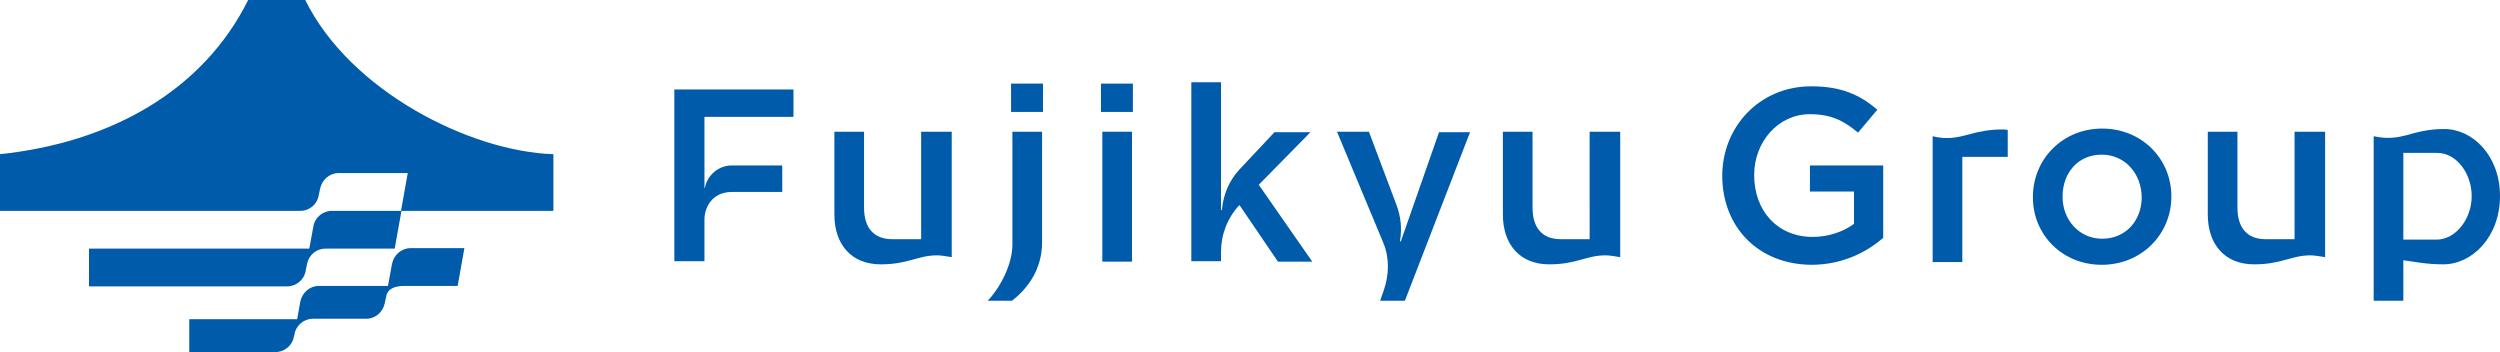
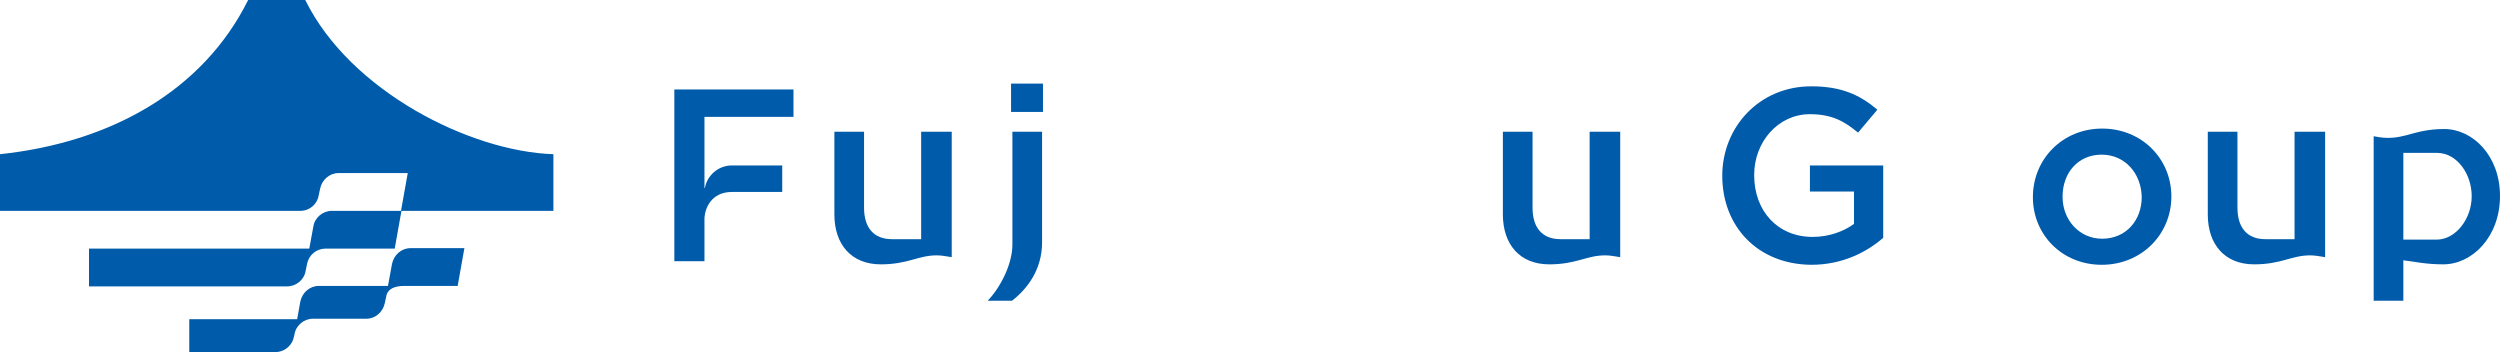
<svg xmlns="http://www.w3.org/2000/svg" version="1.1" id="レイヤー_1" x="0px" y="0px" viewBox="0 0 556.1 78.3" style="enable-background:new 0 0 556.1 78.3;" xml:space="preserve">
  <style type="text/css">
	.st0{fill:#005BAB;}
</style>
  <g>
    <path class="st0" d="M61.7,78.3c-0.1,0-0.4,0-0.6,0H58H42.1v-7.3H58h8.1l0.7-3.9c0.4-2,2.1-3.5,4.1-3.5h7h8.4l0.9-4.9   c0.4-2,2.1-3.5,4.1-3.5h12l-1.5,8.4H90c-2,0-3.8,0.5-4.1,2.4l-0.3,1.4c-0.4,2-2.1,3.5-4.1,3.5h-3.6h-8.3c-2,0-3.8,1.5-4.1,3.5   l-0.1,0.4C65.1,76.7,63.5,78.1,61.7,78.3 M70.9,43.4l0.3-1.4c0.4-2,2.1-3.5,4.1-3.5h15.4l-1.5,8.4H73.8c-2,0-3.8,1.5-4.1,3.5   l-0.9,4.9h-7.9H19.8v8.4h41.2h2.9c2,0,3.8-1.5,4.1-3.5l0.3-1.5c0.4-2,2.1-3.4,4.1-3.4h15.4l1.5-8.4h33.8l0-12.6   c-18.5-0.6-45.2-14-55.2-34.3H55.2C45.1,20.3,24.5,31.7,0,34.3v12.6h66.8C68.9,46.9,70.6,45.4,70.9,43.4" />
    <path class="st0" d="M162.8,36.8H174v5.9h-11.2c-4.6,0-6.1,3.7-6.1,6.1v9.3h-6.7V19.9h26.5V26h-19.8v15.8h0.1   C157.3,39,159.8,36.8,162.8,36.8z" />
    <path class="st0" d="M211.7,29.3v27.9c-1.3-0.2-2.3-0.4-3.3-0.4c-4.2,0-6.4,2-12.5,2c-6.5,0-10.3-4.4-10.3-11.1V29.3h6.6v16.9   c0,4.5,2.2,7,6.2,7h6.5V29.3H211.7z" />
    <path class="st0" d="M231.8,29.3v24.6c0,6-3.2,10.3-6.7,13h-5.4c2.7-2.8,5.5-8,5.5-12.5V29.3H231.8z M224.9,18.6v6.3h7.1v-6.3   H224.9z" />
-     <path class="st0" d="M252,18.6v6.3h-7.1v-6.3H252z M251.8,29.3v28.9h-6.6V29.3H251.8z" />
-     <path class="st0" d="M284.2,58.1l-8.5-12.5c-2.7,2.9-4.1,6.6-4.1,10.5v2h-6.6V18.3h6.6v28.4h0.2c0.3-3.4,1.6-6.5,3.9-9l7.8-8.3h8   L280,41.1l11.9,17.1H284.2z" />
-     <path class="st0" d="M312.5,66.9H307l0.8-2.3c1.2-3.5,1.3-7.2-0.1-10.6l-10.3-24.7h7.1l6.1,16.2c1,2.6,1.3,5.4,0.8,8.2h0.2   l8.5-24.3h6.9L312.5,66.9z" />
    <path class="st0" d="M360.4,29.3v27.9c-1.3-0.2-2.3-0.4-3.3-0.4c-4.2,0-6.4,2-12.5,2c-6.5,0-10.3-4.4-10.3-11.1V29.3h6.6v16.9   c0,4.5,2.2,7,6.2,7h6.5V29.3H360.4z" />
    <path class="st0" d="M383.1,39.1L383.1,39.1c0-10.8,8.2-19.9,19.8-19.9c6.7,0,10.8,1.9,14.7,5.2l-4.3,5.1c-3-2.5-5.8-4.1-10.7-4.1   c-7.1,0-12.4,6.2-12.4,13.5V39c0,7.9,5.2,13.7,13,13.7c3.6,0,6.9-1.2,9.2-2.9v-7.2h-9.8v-5.8h16.3v16.1c-3.8,3.3-9.2,6-16,6   C390.9,58.8,383.1,50.3,383.1,39.1z" />
-     <path class="st0" d="M433.1,30.7c4.1,0,6.3-1.9,12.3-1.9c0.4,0,0.8,0,1.2,0.1v6h-10.1v23.4h-6.6V30.3   C431.1,30.6,432.1,30.7,433.1,30.7z" />
    <path class="st0" d="M483,43.7L483,43.7c0,8.4-6.6,15.2-15.5,15.2c-8.8,0-15.3-6.7-15.3-15v-0.1c0-8.4,6.6-15.2,15.4-15.2   C476.4,28.6,483,35.3,483,43.7z M467.5,34.4c-5.3,0-8.7,4.1-8.7,9.3v0.1c0,5.1,3.7,9.3,8.8,9.3c5.4,0,8.8-4.2,8.8-9.2v-0.1   C476.3,38.6,472.7,34.4,467.5,34.4z" />
    <path class="st0" d="M517.2,29.3v27.9c-1.3-0.2-2.3-0.4-3.3-0.4c-4.2,0-6.4,2-12.5,2c-6.5,0-10.3-4.4-10.3-11.1V29.3h6.6v16.9   c0,4.5,2.2,7,6.2,7h6.5V29.3H517.2z" />
    <path class="st0" d="M556.1,43.6L556.1,43.6c0,9.1-6.2,15.2-12.6,15.2c-3.9,0-6.4-0.6-8.9-0.9v9h-6.6V30.3   c6.5,1.4,8.2-1.6,15.7-1.6C550,28.7,556.1,34.6,556.1,43.6z M542,34h-7.4v19.3h7.4c4.3,0,7.8-4.7,7.8-9.6v-0.1   C549.8,38.9,546.7,34,542,34z" />
  </g>
</svg>